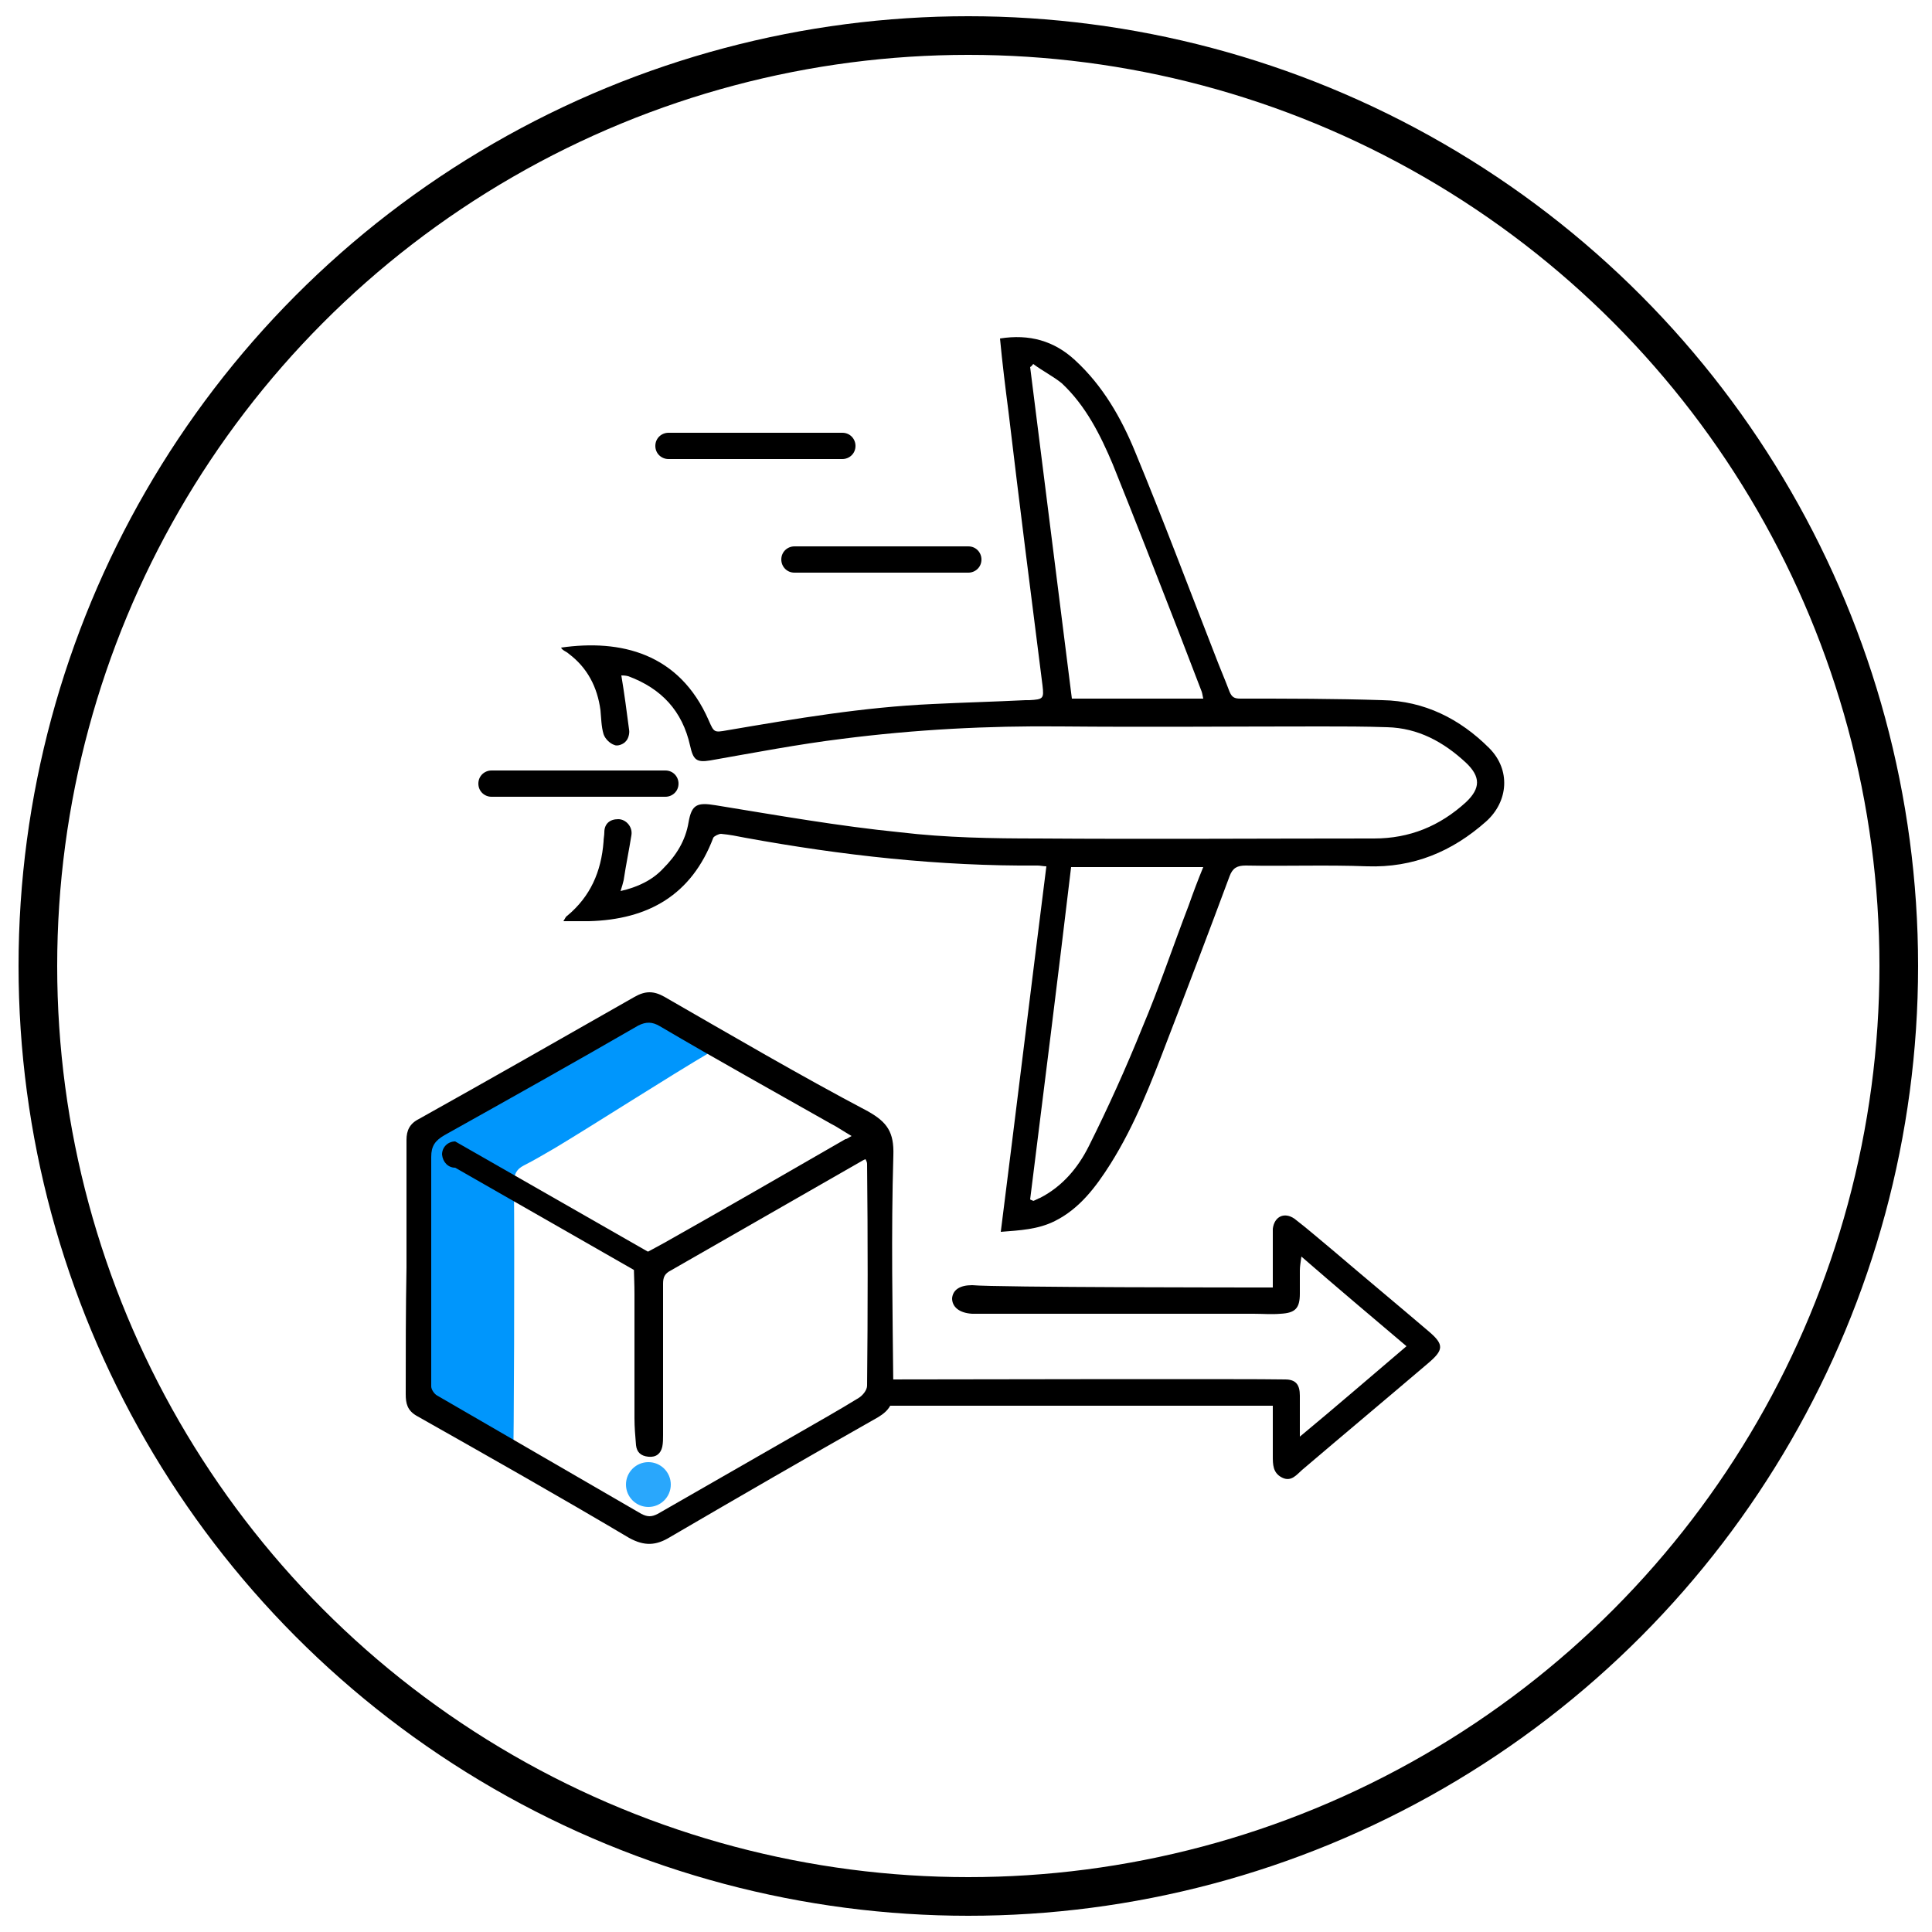
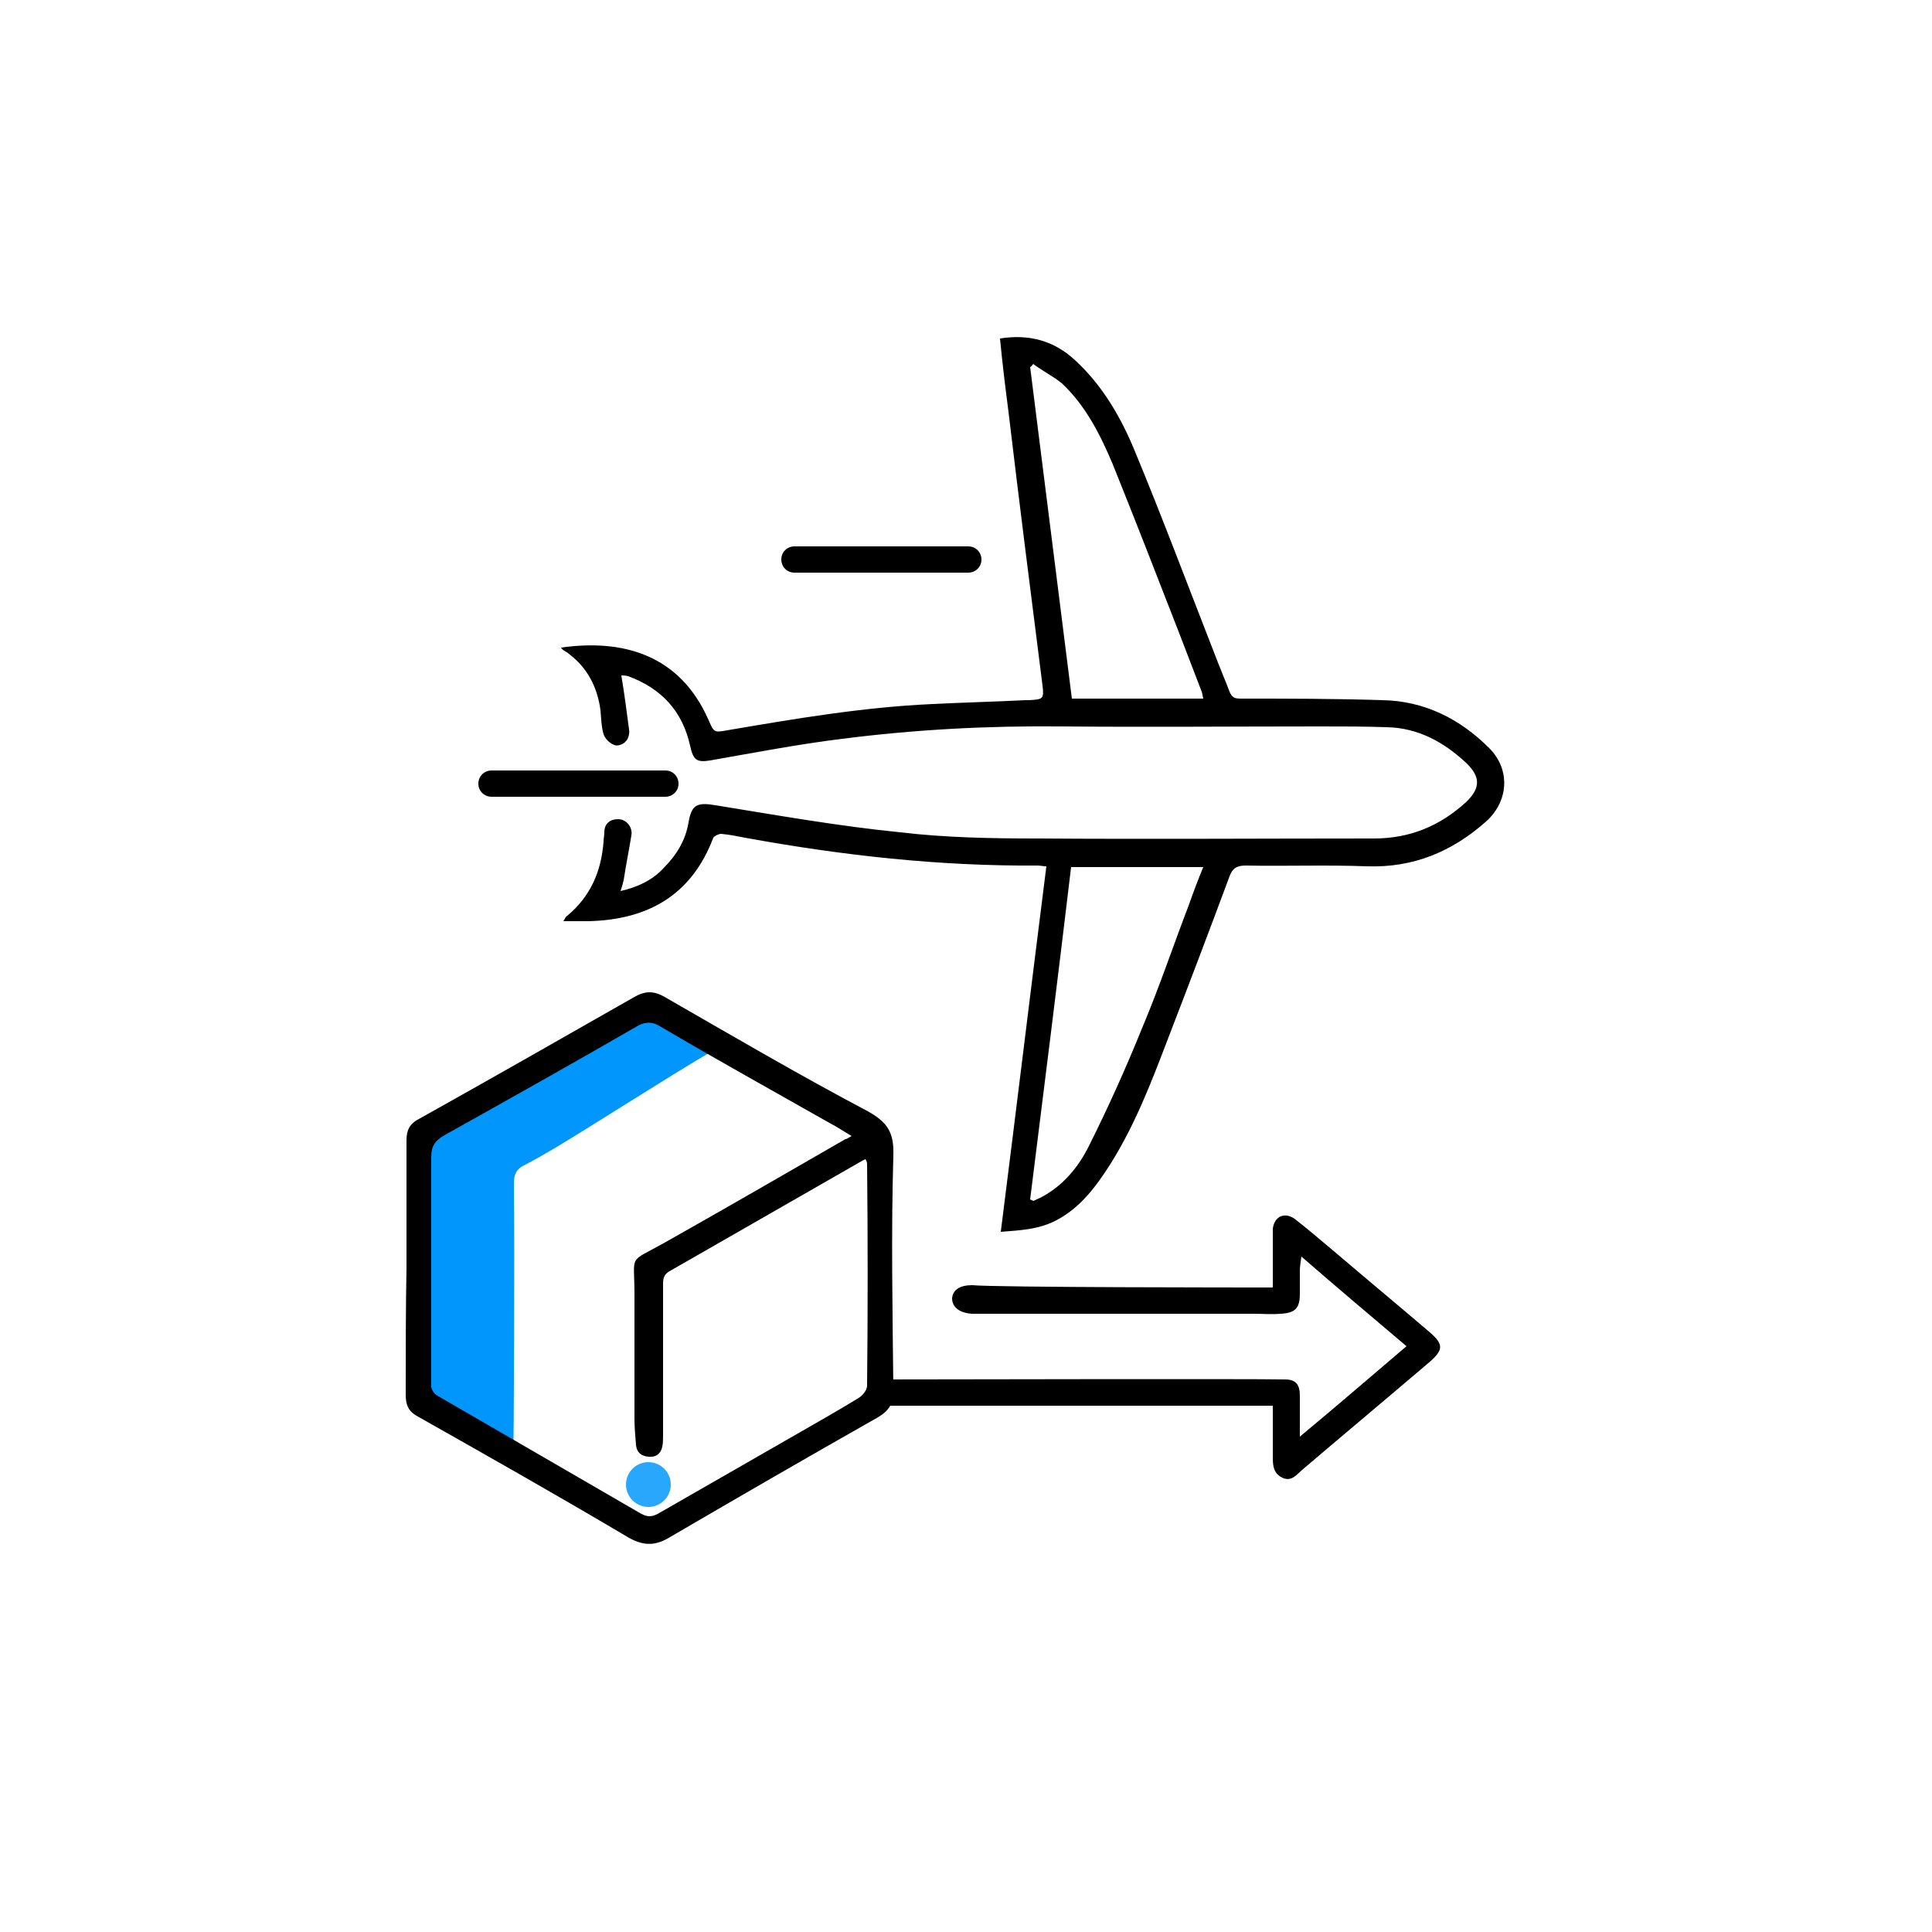
<svg xmlns="http://www.w3.org/2000/svg" version="1.1" id="shipping" x="0px" y="0px" viewBox="0 0 250 250" style="enable-background:new 0 0 250 250;" xml:space="preserve">
  <style type="text/css">
	.st0{fill:none;stroke:#000000;stroke-width:5;stroke-miterlimit:10;}
	.st1{fill:#29A7FC;}
	.st2{fill:#0096FC;}
</style>
-   <circle class="st0" cx="125.3" cy="125" r="120.4" />
  <path d="M80.4,87.4c0.4,2.4,0.7,4.7,1,7c0.1,0.5-0.1,1.2-0.4,1.5c-0.3,0.4-1.1,0.7-1.5,0.5c-0.6-0.2-1.2-0.8-1.4-1.4  c-0.3-1-0.3-2.1-0.4-3.1c-0.4-3-1.7-5.5-4.1-7.3c-0.3-0.3-0.8-0.4-1-0.8c7.7-1.1,15.3,0.7,19.1,9.4c0.7,1.6,0.7,1.6,2.4,1.3  c8.8-1.5,17.6-3,26.6-3.4c4-0.2,8-0.3,12-0.5c0.2,0,0.3,0,0.5,0c1.8-0.1,1.9-0.2,1.7-1.9c-1.5-11.8-3-23.6-4.4-35.4  c-0.4-3.1-0.8-6.3-1.1-9.5c3.8-0.6,7,0.3,9.7,2.8c3.6,3.3,6,7.5,7.8,11.9c3.6,8.7,6.9,17.5,10.3,26.2c0.6,1.6,1.3,3.2,1.9,4.8  c0.3,0.7,0.6,0.9,1.4,0.9c6.1,0,12.2,0,18.4,0.2c5.4,0.1,10,2.4,13.8,6.2c2.8,2.8,2.5,6.9-0.4,9.5c-4.4,3.9-9.4,6-15.4,5.8  c-5.2-0.2-10.5,0-15.7-0.1c-1.1,0-1.7,0.3-2.1,1.4c-2.6,7-5.3,14.1-8,21.1c-2.1,5.5-4.2,11-7.4,16.1c-1.9,3-4,5.8-7.2,7.4  c-2.2,1.1-4.5,1.2-7,1.4c2-15.8,3.9-31.5,5.9-47.3c-0.4,0-0.8-0.1-1.1-0.1c-12.7,0.1-25.3-1.3-37.9-3.6c-1-0.2-2-0.4-3.1-0.5  c-0.3,0-0.9,0.3-1,0.5c-2.8,7.4-8.4,10.6-16.1,10.8c-1,0-2,0-3.3,0c0.2-0.3,0.3-0.6,0.5-0.7c3-2.5,4.4-5.7,4.7-9.6  c0-0.4,0.1-0.8,0.1-1.2c0-1.1,0.7-1.7,1.8-1.7c1,0,1.9,1,1.7,2.1c-0.3,1.9-0.7,3.8-1,5.8c-0.1,0.4-0.2,0.8-0.4,1.4  c2.2-0.5,4.1-1.4,5.5-2.9c1.7-1.7,2.9-3.6,3.3-6c0.4-2.3,1.1-2.6,3.5-2.2c8,1.3,15.9,2.7,23.9,3.5c5.9,0.7,11.9,0.8,17.8,0.8  c14.5,0.1,29,0,43.5,0c4.6,0,8.5-1.6,11.9-4.7c1.9-1.8,1.9-3.3,0-5.1c-2.9-2.7-6.2-4.5-10.2-4.6c-2.9-0.1-5.7-0.1-8.6-0.1  c-11.2,0-22.4,0.1-33.6,0c-9.5-0.1-18.9,0.4-28.3,1.6c-5.7,0.7-11.4,1.8-17.1,2.8c-1.8,0.3-2.2-0.1-2.6-1.9c-1-4.5-3.7-7.4-8-9  C80.9,87.4,80.6,87.4,80.4,87.4z M133.3,155.2c0.1,0.1,0.3,0.1,0.4,0.2c0.3-0.1,0.6-0.3,0.9-0.4c2.9-1.5,4.9-3.9,6.3-6.7  c2.5-5,4.8-10.1,6.9-15.3c2.2-5.2,4-10.6,6-15.8c0.6-1.7,1.2-3.3,1.9-5c-5.8,0-11.4,0-17.1,0C136.9,126.5,135.1,140.8,133.3,155.2z   M133.7,47.1c-0.1,0.1-0.2,0.3-0.4,0.4c1.8,14.3,3.6,28.6,5.4,42.9c5.8,0,11.3,0,17,0c-0.1-0.4-0.1-0.6-0.2-0.9c-1-2.6-2-5.2-3-7.8  c-2.8-7.2-5.6-14.4-8.5-21.6c-1.6-3.8-3.5-7.6-6.6-10.5C136.3,48.7,134.9,48,133.7,47.1z" />
  <circle class="st1" cx="83.9" cy="192.1" r="2.9" />
  <path class="st2" d="M92,136.1c-5.3,3.1-15.1,9.4-20.1,12.4c-1.4,0.8-2.7,1.6-4.1,2.3c-1,0.5-1.3,1.2-1.3,2.3c0.1,8.6,0,35-0.1,35.4  c-1.2-0.7-4.5-2.1-5.5-2.7c-2.2-1.3-3-2.3-5.2-3.5c-0.7-0.4,0-25.7,0-33.7c0-1,0.2-1.5,1.1-2c7-3.9,18.7-11.2,25.7-15  c0.4-0.2,1-0.4,1.4-0.2C86.5,132.8,89.1,134.4,92,136.1z" />
  <path d="M52.6,164c0-5.5,0-11,0-16.5c0-1.2,0.4-2.1,1.6-2.7c9.3-5.2,18.6-10.5,27.9-15.8c1.4-0.8,2.5-0.8,3.9,0  c8.7,5,17.4,10.1,26.3,14.8c2.5,1.4,3.4,2.7,3.3,5.7c-0.3,10.1-0.1,20.2,0,30.4c0,1.7-0.5,2.6-2,3.5c-9,5.1-18,10.3-26.9,15.5  c-1.8,1.1-3.3,1.2-5.3,0.1c-9.1-5.4-18.3-10.6-27.5-15.8c-1.2-0.7-1.4-1.6-1.4-2.8C52.5,175,52.5,169.5,52.6,164  C52.5,164,52.5,164,52.6,164z M110.2,147c-1.2-0.7-1.9-1.2-2.7-1.6c-7.4-4.2-14.8-8.3-22.1-12.6c-1-0.6-1.8-0.6-2.8-0.1  c-8.3,4.8-16.7,9.5-25.1,14.2c-1.2,0.7-1.7,1.4-1.7,2.8c0,9.9,0,19.8,0,29.7c0,0.4,0.4,1,0.8,1.2c8.8,5.1,17.6,10.2,26.4,15.3  c0.8,0.4,1.3,0.4,2.1,0c6.1-3.5,12.2-7,18.3-10.5c2.6-1.5,5.1-2.9,7.7-4.5c0.5-0.3,1.1-1,1.1-1.6c0.1-9.6,0.1-19.2,0-28.7  c0-0.2-0.1-0.4-0.2-0.6c-0.3,0.1-0.4,0.2-0.6,0.3c-8.2,4.7-16.4,9.4-24.6,14.1c-0.8,0.4-1,0.9-1,1.7c0,6.5,0,13.1,0,19.6  c0,0.5,0,1-0.1,1.5c-0.2,0.9-0.8,1.4-1.8,1.3c-1-0.1-1.5-0.6-1.6-1.5c-0.1-1.2-0.2-2.3-0.2-3.5c0-5.3,0-10.7,0-16  c0-5.4-0.9-4,3.9-6.7c7.8-4.4,15.6-8.9,23.4-13.4C109.6,147.4,109.8,147.2,110.2,147z" />
  <path d="M164.7,166.6c0-2.2,0-4.3,0-6.4c0-0.4,0-0.8,0-1.2c0.2-1.6,1.5-2.2,2.8-1.3c1.7,1.3,3.4,2.8,5.1,4.2  c4.1,3.5,8.2,6.9,12.3,10.4c2,1.7,1.9,2.4-0.1,4.1c-5.4,4.6-10.9,9.2-16.3,13.8c-0.7,0.6-1.4,1.6-2.6,1c-1.2-0.6-1.2-1.7-1.2-2.8  c0-2.2,0-4.3,0-6.5c-3,0-46.2,0-49.1,0c-0.4,0-0.8,0-1.1,0c-1.2-0.1-2-0.7-2-1.6c0-0.9,0.8-1.8,1.9-1.8c3.9,0,48.1-0.1,51.9,0  c1.4,0,1.9,0.7,1.9,2.1c0,1.6,0,3.3,0,5.3c4.7-3.9,9.1-7.7,13.8-11.7c-4.6-3.9-9-7.6-13.6-11.6c-0.1,0.7-0.2,1.3-0.2,1.8  c0,1,0,2,0,3c0,1.9-0.6,2.5-2.5,2.6c-1.2,0.1-2.3,0-3.5,0c-2,0-33.5,0-35.4,0c-0.3,0-0.7,0-1,0c-1.7-0.1-2.6-0.9-2.6-2  c0.1-1.1,1-1.7,2.6-1.7C128.9,166.6,161.5,166.6,164.7,166.6z" />
  <path d="M102.8,74.1h22.5c0.9,0,1.7-0.7,1.7-1.7v0c0-0.9-0.7-1.7-1.7-1.7h-22.5c-0.9,0-1.7,0.7-1.7,1.7v0  C101.1,73.3,101.8,74.1,102.8,74.1z" />
  <path d="M63.6,103.1h22.5c0.9,0,1.7-0.7,1.7-1.7v0c0-0.9-0.7-1.7-1.7-1.7H63.6c-0.9,0-1.7,0.7-1.7,1.7v0  C61.9,102.4,62.7,103.1,63.6,103.1z" />
-   <path d="M86.5,59.4H109c0.9,0,1.7-0.7,1.7-1.7v0c0-0.9-0.7-1.7-1.7-1.7H86.5c-0.9,0-1.7,0.7-1.7,1.7v0  C84.8,58.7,85.6,59.4,86.5,59.4z" />
-   <path d="M58.9,151.1l25,14.3c0.9,0,1.7-0.7,1.7-1.7l0,0c0-0.9-0.7-1.7-1.7-1.7l-25-14.3c-0.9,0-1.7,0.7-1.7,1.7l0,0  C57.3,150.4,58,151.1,58.9,151.1z" />
</svg>